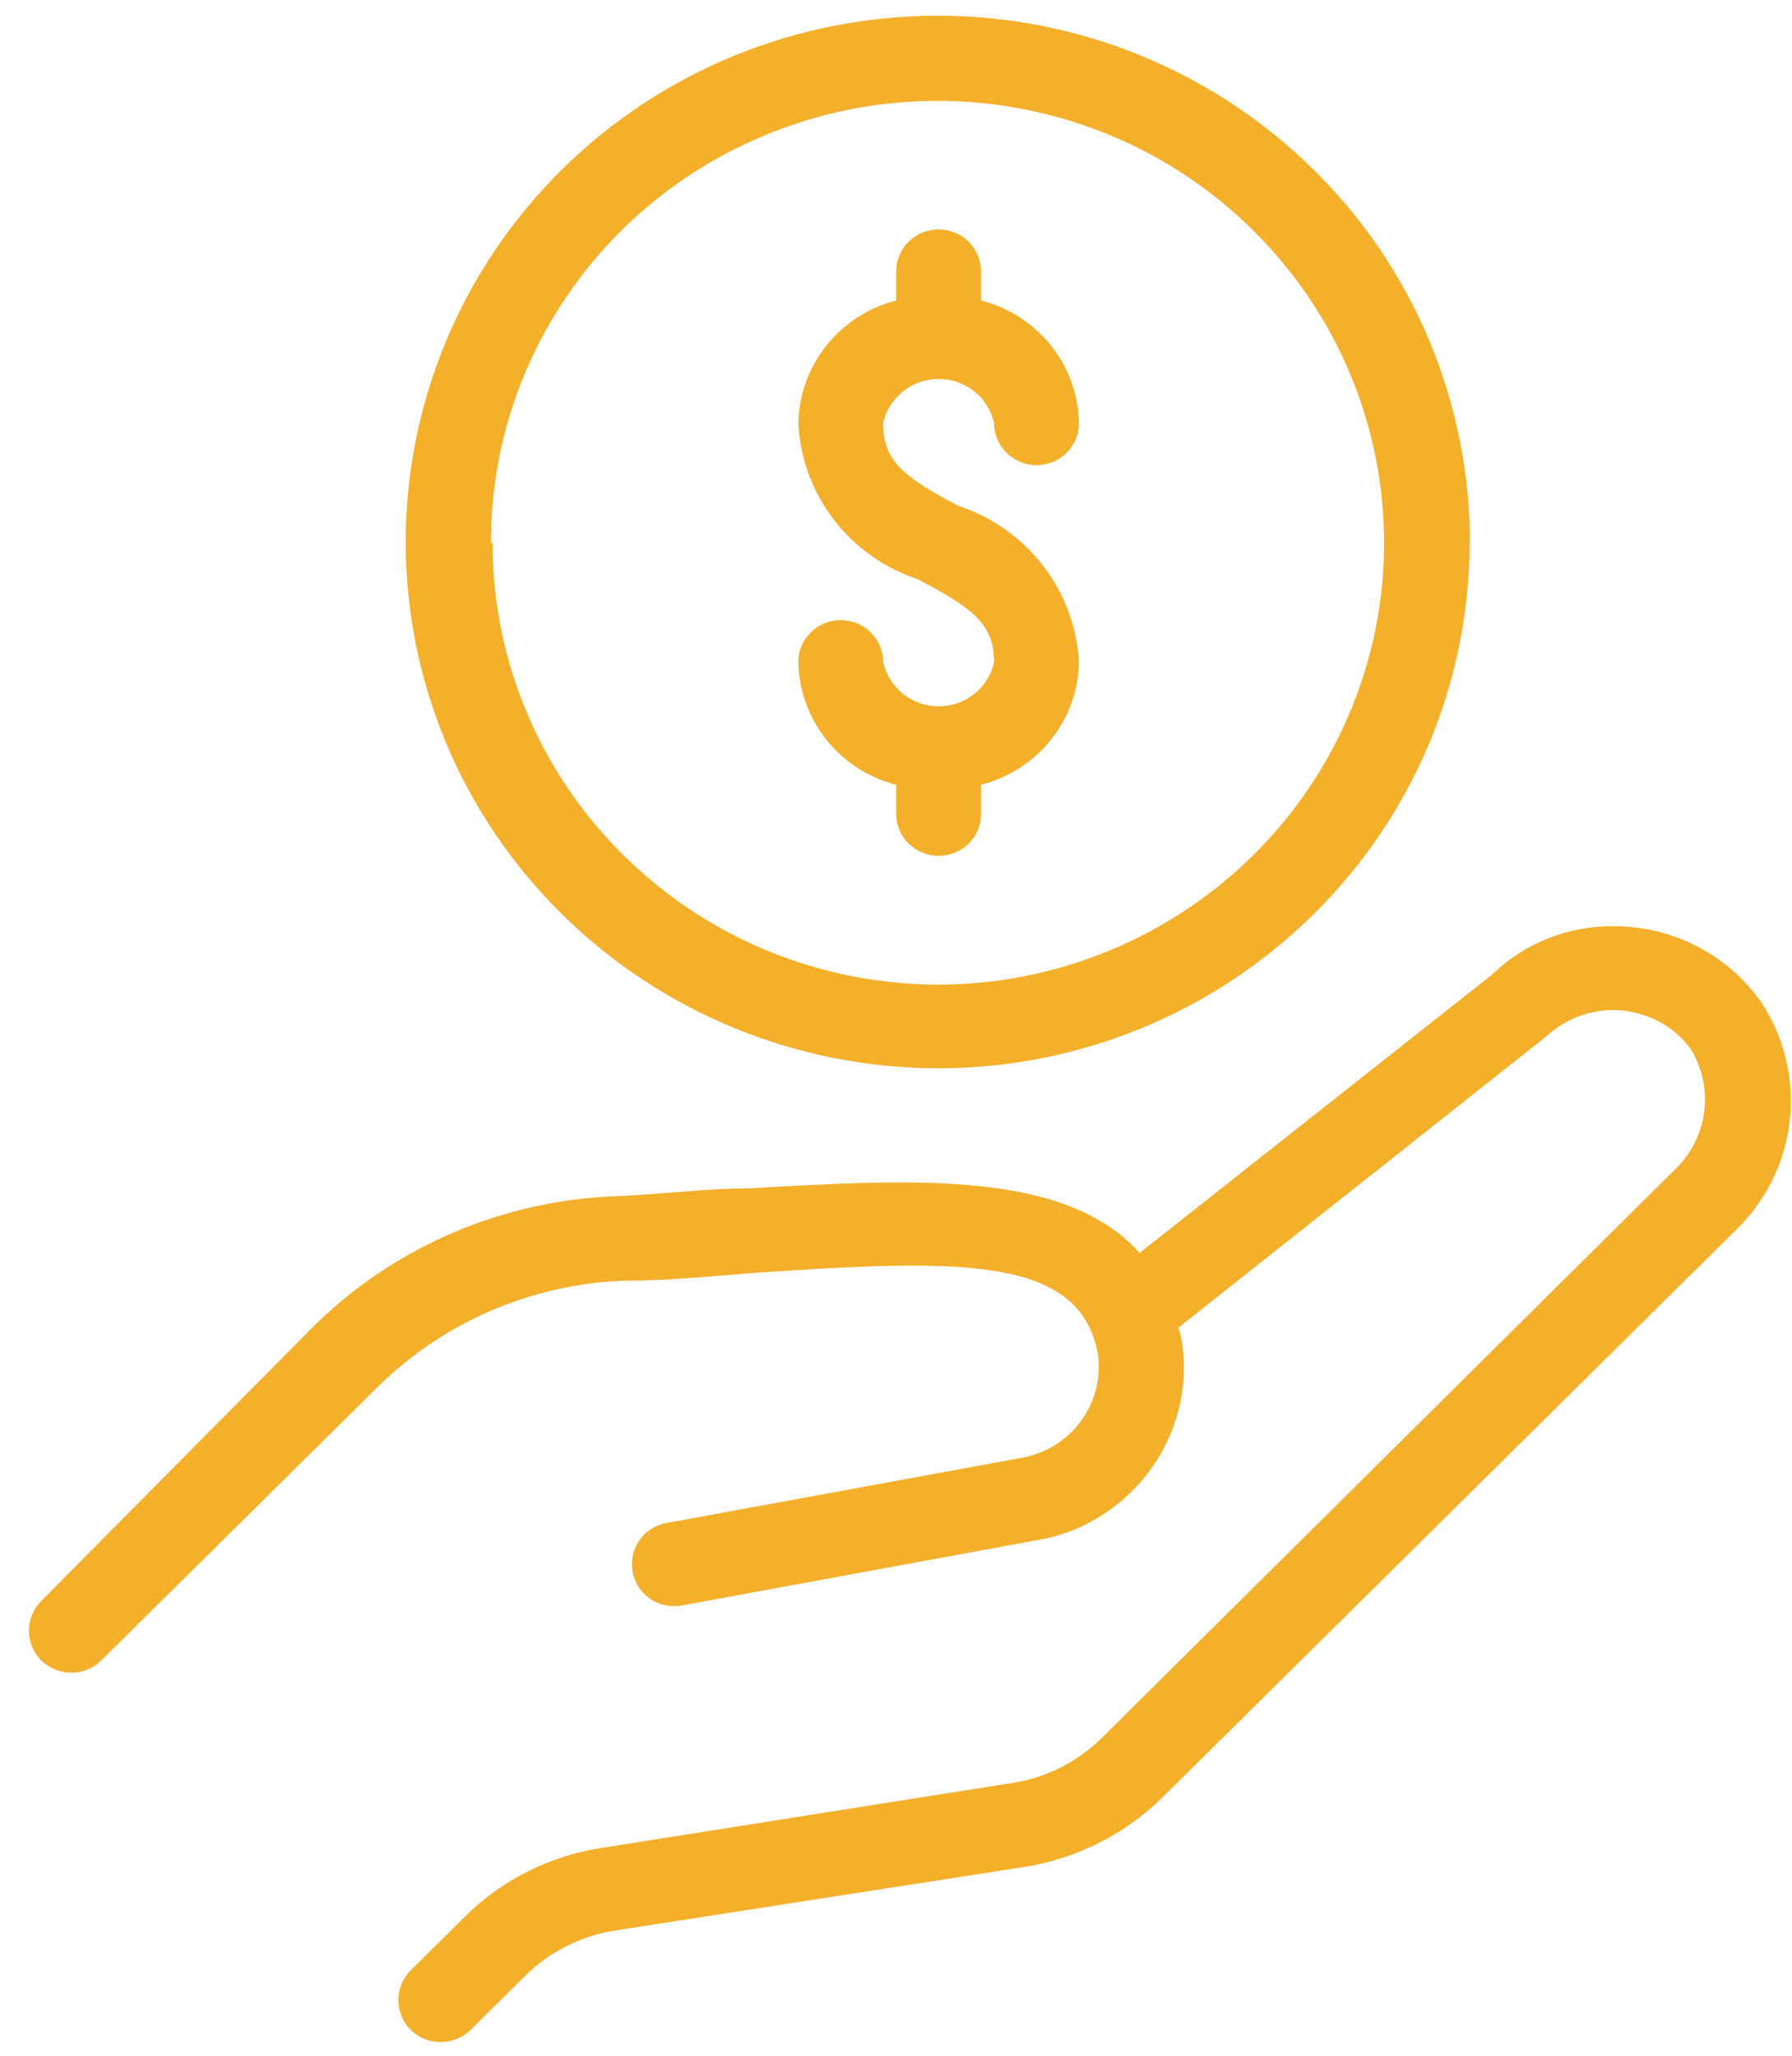
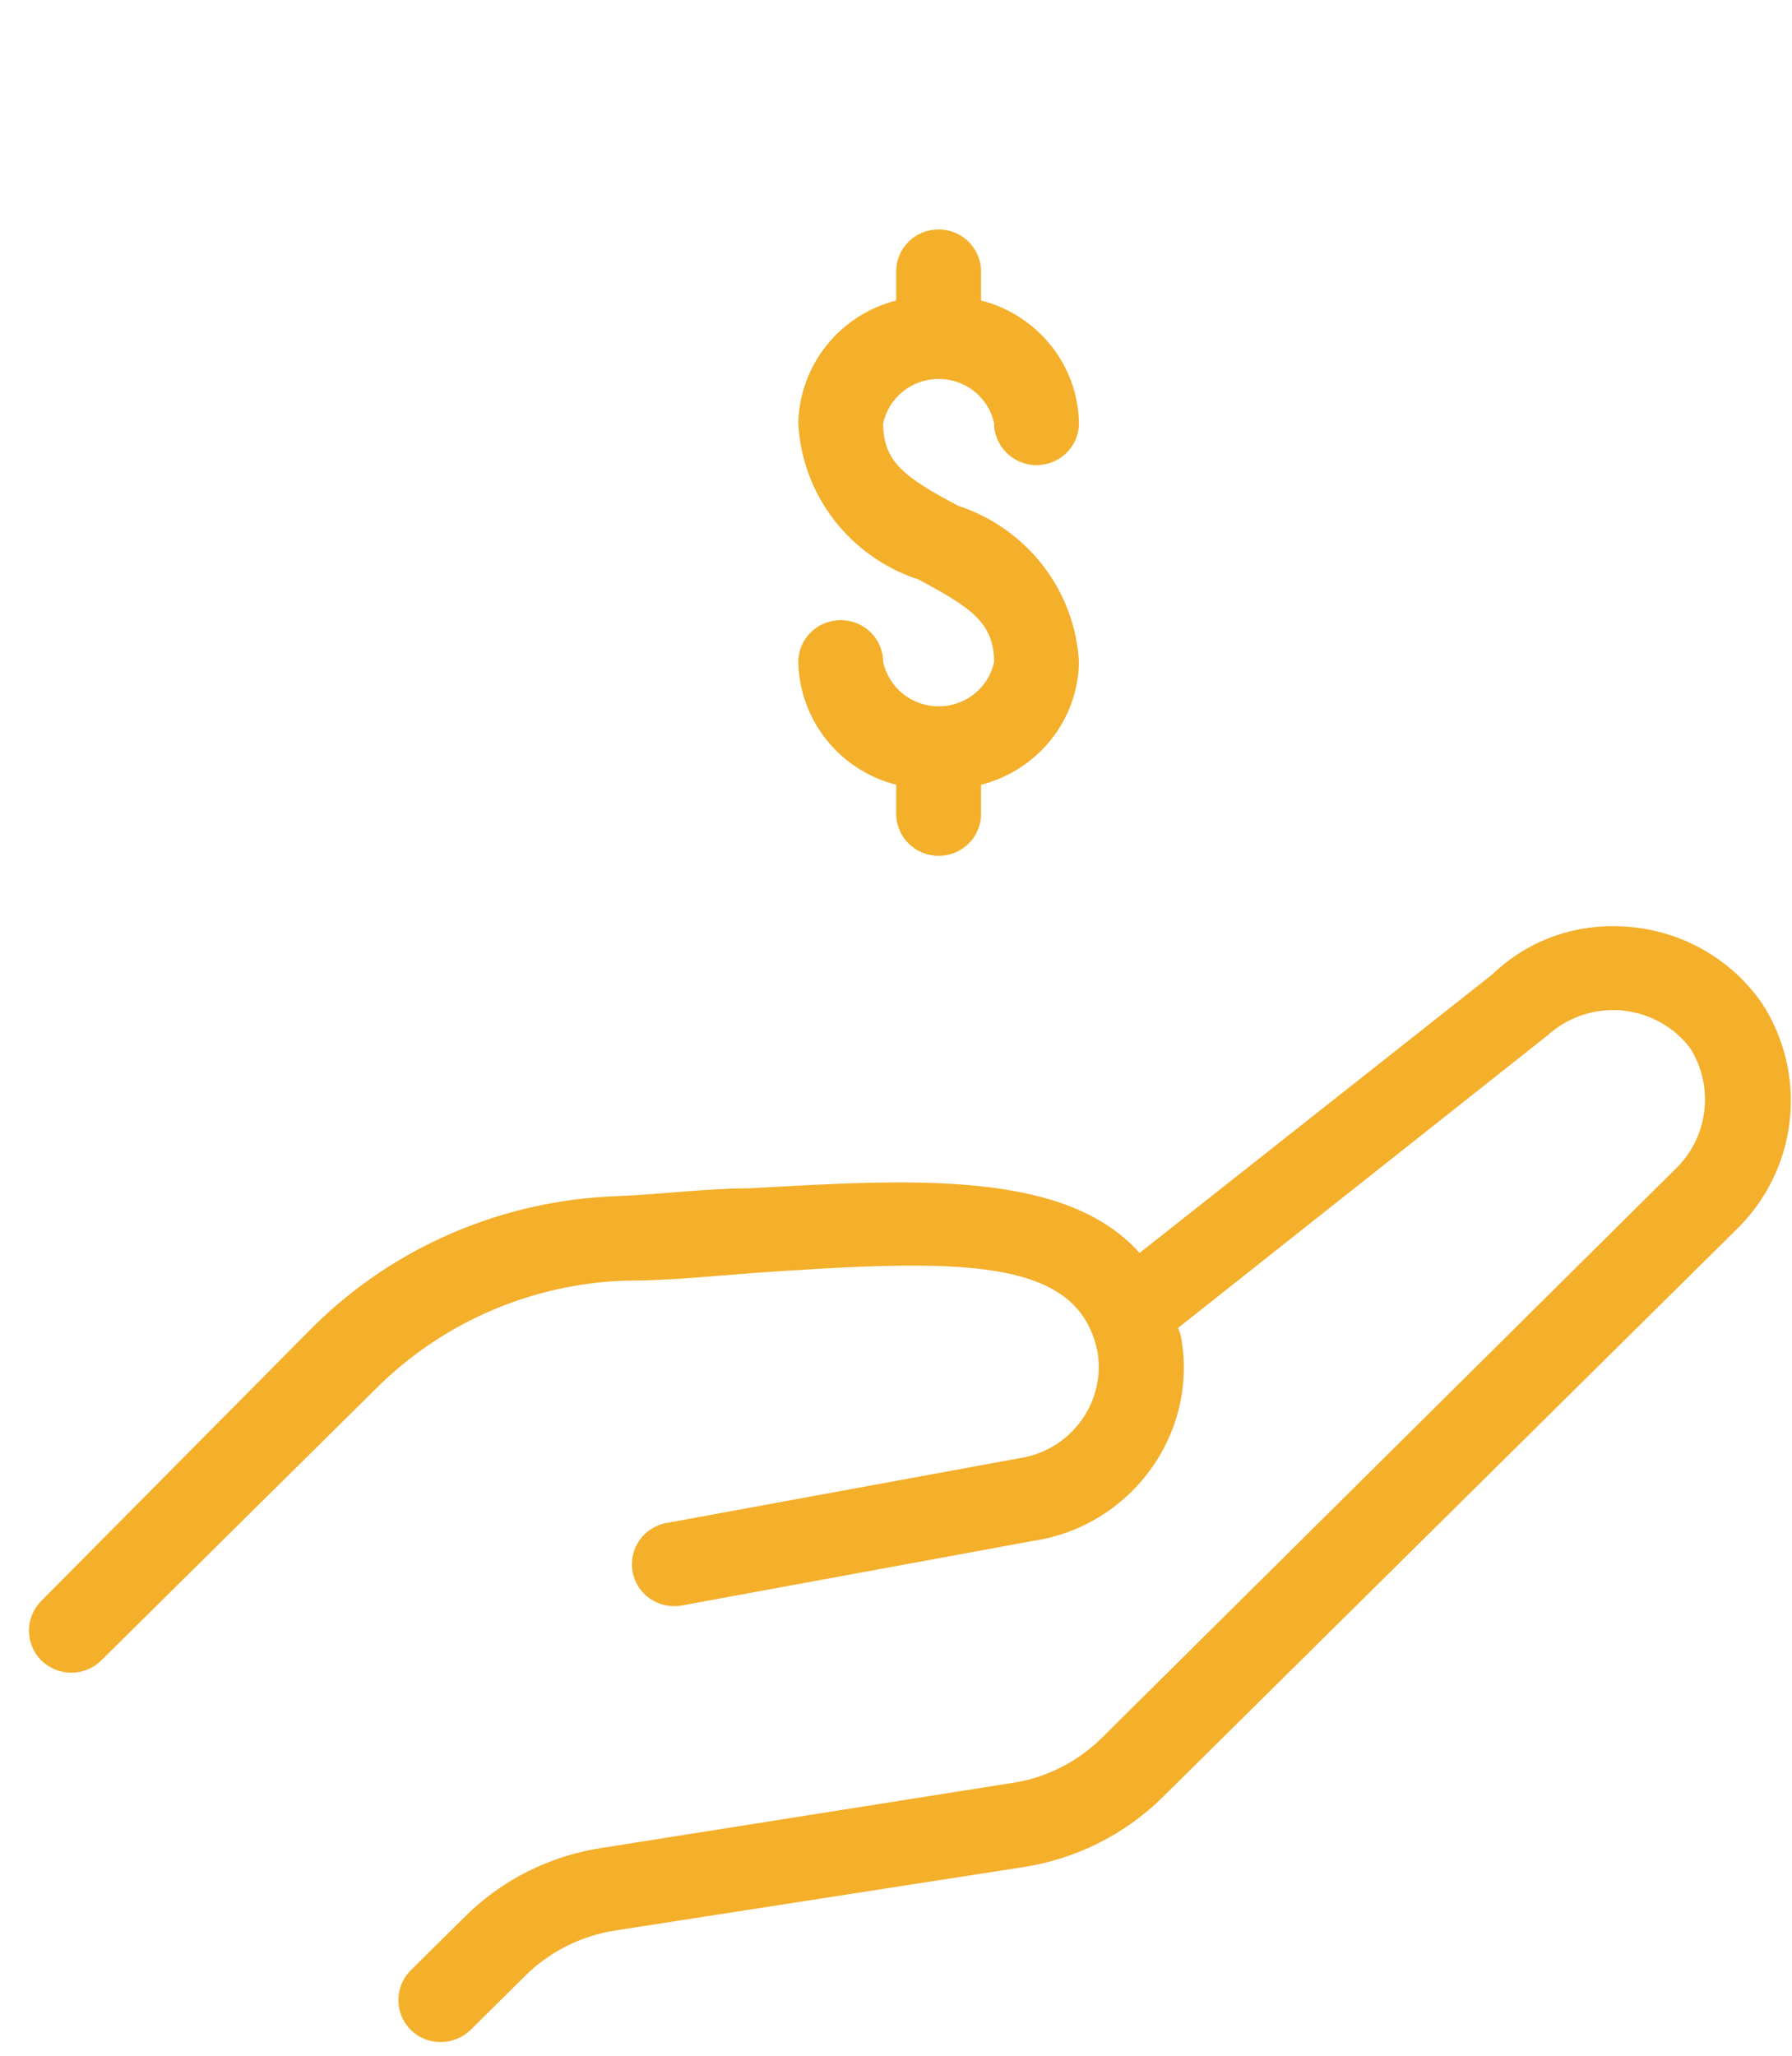
<svg xmlns="http://www.w3.org/2000/svg" width="34" height="39" viewBox="0 0 34 39" fill="none">
  <path d="M0.782 30.373C0.472 30.686 0.472 31.182 0.782 31.5C0.937 31.647 1.135 31.733 1.352 31.733C1.568 31.733 1.773 31.647 1.921 31.5L7.147 26.331C8.391 25.093 10.057 24.371 11.815 24.297C12.67 24.297 13.499 24.211 14.292 24.15C18.217 23.881 20.483 23.819 20.83 25.681C20.966 26.637 20.297 27.525 19.332 27.666L12.657 28.891C12.218 28.965 11.927 29.375 12.001 29.81C12.075 30.245 12.49 30.533 12.93 30.459L19.592 29.234C20.483 29.105 21.282 28.622 21.814 27.899C22.347 27.176 22.564 26.282 22.415 25.4C22.403 25.326 22.378 25.259 22.353 25.191L29.362 19.642C29.746 19.293 30.266 19.121 30.786 19.17C31.306 19.225 31.783 19.489 32.086 19.912C32.532 20.653 32.402 21.608 31.764 22.202L20.904 32.971C20.44 33.43 19.833 33.736 19.183 33.828L11.444 35.053C10.447 35.2 9.524 35.659 8.819 36.364L7.791 37.381C7.481 37.693 7.481 38.195 7.791 38.508C7.946 38.661 8.144 38.74 8.36 38.74C8.577 38.74 8.781 38.655 8.93 38.508L9.958 37.491C10.422 37.025 11.035 36.719 11.691 36.621L19.418 35.421C20.409 35.267 21.331 34.808 22.044 34.11L32.916 23.354C34.105 22.221 34.321 20.42 33.436 19.042C32.804 18.123 31.752 17.572 30.625 17.572C29.764 17.559 28.928 17.89 28.309 18.49L21.622 23.77C20.198 22.178 17.264 22.374 14.193 22.545C13.4 22.545 12.583 22.656 11.716 22.692C9.555 22.766 7.506 23.636 5.97 25.142L0.782 30.373Z" fill="#F4AF2B" />
  <path d="M18.614 15.44V14.888C19.691 14.613 20.453 13.663 20.471 12.561C20.397 11.201 19.487 10.025 18.18 9.596C17.165 9.057 16.756 8.763 16.756 8.028C16.868 7.538 17.301 7.189 17.809 7.189C18.317 7.189 18.756 7.538 18.861 8.028C18.861 8.463 19.221 8.824 19.666 8.824C20.112 8.824 20.471 8.469 20.471 8.028C20.453 6.926 19.691 5.976 18.614 5.701V5.149C18.614 4.714 18.255 4.353 17.809 4.353C17.363 4.353 17.004 4.708 17.004 5.149V5.701C15.927 5.976 15.171 6.926 15.146 8.028C15.215 9.388 16.119 10.564 17.425 10.993C18.44 11.532 18.861 11.826 18.861 12.561C18.756 13.051 18.317 13.4 17.809 13.4C17.301 13.4 16.868 13.051 16.756 12.561C16.756 12.12 16.397 11.765 15.951 11.765C15.506 11.765 15.146 12.12 15.146 12.561C15.171 13.663 15.927 14.613 17.004 14.888V15.44C17.004 15.881 17.363 16.236 17.809 16.236C18.255 16.236 18.614 15.881 18.614 15.44Z" fill="#F4AF2B" />
-   <path d="M27.889 10.295C27.889 7.649 26.83 5.101 24.935 3.232C23.047 1.358 20.477 0.298 17.797 0.298C15.116 0.298 12.552 1.346 10.658 3.22C8.763 5.094 7.698 7.636 7.698 10.283C7.698 12.935 8.763 15.471 10.664 17.345C12.559 19.213 15.128 20.267 17.803 20.267C20.477 20.267 23.035 19.213 24.929 17.339C26.817 15.471 27.883 12.935 27.883 10.295H27.889ZM9.314 10.295C9.314 6.901 11.376 3.851 14.546 2.552C17.71 1.254 21.357 1.971 23.777 4.372C26.198 6.767 26.929 10.368 25.616 13.504C24.304 16.634 21.214 18.68 17.79 18.68C13.122 18.662 9.351 14.919 9.345 10.301H9.32L9.314 10.295Z" fill="#F4AF2B" />
</svg>